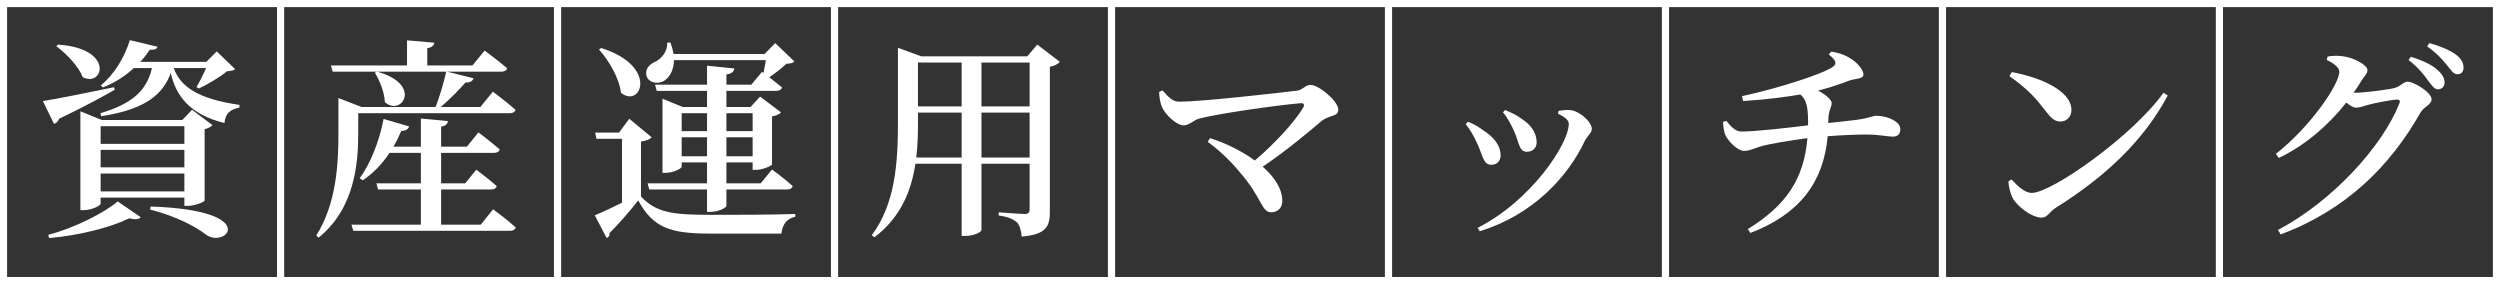
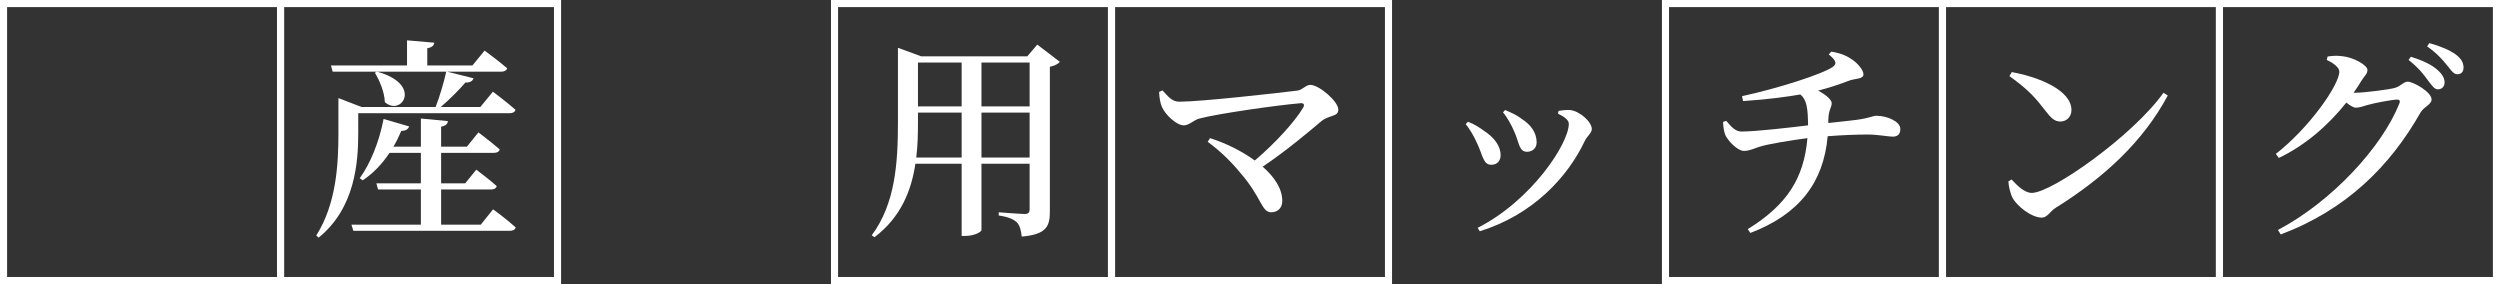
<svg xmlns="http://www.w3.org/2000/svg" width="704" height="80" viewBox="0 0 704 80" fill="none">
  <rect x="0" y="0" width="704" height="80" fill="#333333" stroke="none" />
-   <path d="M15.86 13.04L16.34 12.56C32.36 13.64 29.12 24.68 23.3 21.74C22.1 18.62 18.68 15.08 15.86 13.04ZM32.12 24.56L32.3 25.28C28.88 27.26 23.78 30.02 16.64 33.44C16.4 34.16 15.86 34.7 15.2 34.88L12.08 28.46C15.56 27.92 23.78 26.3 32.12 24.56ZM28.34 53.9H51.92V48.86H28.34V53.9ZM51.92 35.54H28.34V40.52H51.92V35.54ZM51.92 47.12V42.2H28.34V47.12H51.92ZM52.88 57.98H51.92V55.64H28.34V57.38C28.34 57.86 25.88 59.18 23.54 59.18H22.64V31.34L28.7 33.8H51.32L54.08 30.92L59.84 35.24C59.48 35.66 58.64 36.14 57.62 36.38V56.48C57.56 56.9 54.74 57.98 52.88 57.98ZM13.82 67.04L13.58 66.14C21.02 64.16 29.24 60.02 33.14 56.72L39.62 61.16C39.2 61.76 38.12 61.94 36.44 61.46C31.04 64.1 22.16 66.32 13.82 67.04ZM42.26 59L42.44 58.16C73.58 59.18 63.8 70.04 58.1 66.14C55.1 63.8 49.7 60.92 42.26 59ZM58.04 19.16H48.92C50.78 24.38 55.7 27.86 67.46 29.54L67.4 30.32C64.88 30.8 63.5 31.82 63.2 34.64C53.18 32.18 49.52 26.78 48.08 20.54C45.56 27.74 39.02 31.1 28.52 32.72L28.28 31.88C37.16 29.24 41.3 25.58 42.8 19.16H37.7C35.24 21.44 32.24 23.36 28.94 24.62L28.4 24.02C32.06 21.14 35.18 15.98 36.56 11.3L44.36 13.16C44.18 13.76 43.7 14.06 42.2 14C41.42 15.14 40.52 16.34 39.5 17.42H58.1L61.04 14.48L66.2 19.46C65.72 19.88 65.06 20 63.92 20.06C62 21.68 58.46 23.78 56 24.92L55.34 24.5C56.18 23.12 57.26 20.96 58.04 19.16Z" fill="white" />
  <rect x="1" y="1" width="78" height="78" stroke="white" stroke-width="2" />
  <path d="M105.56 20.48L106.16 20.18C119.18 23.72 113.06 32.96 108.38 28.76C108.26 25.88 106.88 22.64 105.56 20.48ZM100.88 31.88V37.46C100.88 45.62 100.04 58.58 89.72 66.92L89.06 66.32C94.7 57.38 95.3 46.4 95.3 37.46V27.62L101.84 30.14H122.66C123.8 27.26 125 23.18 125.66 20.18H93.68L93.2 18.44H114.62V11.36L122.3 12.02C122.18 12.8 121.7 13.34 120.32 13.58V18.44H133.04L136.46 14.24C136.46 14.24 140.36 17.12 142.82 19.22C142.64 19.88 141.98 20.18 141.14 20.18H125.9L133.34 22.04C133.1 22.82 132.38 23.3 131.06 23.24C129.38 25.22 126.56 28.04 124.1 30.14H135.26L138.8 25.82C138.8 25.82 142.82 28.82 145.16 30.92C144.98 31.58 144.38 31.88 143.48 31.88H100.88ZM135.38 63.26L138.86 58.94C138.86 58.94 142.88 61.88 145.22 64.04C145.04 64.7 144.44 65 143.54 65H99.5L98.96 63.26H118.52V53.36H106.46L105.98 51.62H118.52V43.04H109.7C107.54 46.28 104.96 48.92 102.14 50.78L101.3 50.18C104.24 46.16 106.76 40.04 108.02 33.5L115.22 35.6C114.98 36.32 114.32 36.86 113 36.86C112.34 38.42 111.62 39.92 110.78 41.3H118.52V33.38L126.14 34.1C126.02 34.88 125.6 35.42 124.22 35.66V41.3H131.48L134.72 37.28C134.72 37.28 138.32 39.98 140.72 42.08C140.54 42.74 139.94 43.04 139.1 43.04H124.22V51.62H131L134.12 47.78C134.12 47.78 137.66 50.42 139.88 52.4C139.7 53.06 139.1 53.36 138.26 53.36H124.22V63.26H135.38Z" fill="white" />
  <rect x="79" y="1" width="78" height="78" stroke="white" stroke-width="2" />
-   <path d="M211.94 31.88H204.56V36.92H211.94V31.88ZM204.56 44H211.94V38.66H204.56V44ZM191.96 44H199.1V38.66H191.96V44ZM199.1 31.88H191.96V36.92H199.1V31.88ZM215.66 16.94H189.8C189.74 20 188.36 22.1 186.68 22.94C185 23.72 182.66 23.3 182.06 21.38C181.58 19.52 182.78 18.14 184.46 17.42C186.26 16.58 188.06 14.42 187.88 12.02L188.78 11.96C189.2 13.1 189.5 14.18 189.68 15.2H215.3L218.3 12.14L223.7 17.3C223.28 17.78 222.62 17.9 221.42 17.96C220.28 19.1 218.36 20.6 216.62 21.74C217.76 22.64 219.14 23.72 220.22 24.62C220.04 25.28 219.44 25.58 218.6 25.58H204.56V30.14H211.34L214.04 27.2L219.92 31.64C219.56 32.12 218.66 32.54 217.4 32.78V46.28C217.4 46.7 214.64 47.84 212.84 47.84H211.94V45.74H204.56V51.62H214.22L217.4 47.72C217.4 47.72 221 50.36 223.22 52.4C223.04 53.06 222.44 53.36 221.6 53.36H204.56V57.92C204.56 58.52 202.28 59.66 200.12 59.66H199.1V53.36H182.84L182.36 51.62H199.1V45.74H191.96V46.94C191.96 47.48 189.56 48.68 187.28 48.68H186.56V27.8L192.26 30.14H199.1V25.58H184.94L184.46 23.84H199.1V18.5L206.78 19.28C206.66 20.12 206.18 20.72 204.56 20.96V23.84H211.58L214.58 20.24L215 20.54C215.24 19.4 215.48 18.08 215.66 16.94ZM168.68 13.94L169.28 13.52C185.6 18.62 180.5 30.68 174.86 26.12C174.38 21.98 171.44 17 168.68 13.94ZM180.5 39.86V55.34C184.76 59.84 189.2 60.5 200 60.5C207.02 60.5 216.44 60.5 223.94 60.26V61.04C221.6 61.52 220.34 63.14 220.04 65.78H200.06C188.72 65.78 183.92 64.16 179.72 56.42C177.5 59.36 173.9 63.38 171.62 65.66C171.74 66.38 171.38 66.74 170.84 67.04L167.48 60.62C169.46 59.84 172.28 58.52 175.16 57.08V39.08H167.96L167.6 37.34H174.32L177.2 33.44L183.5 38.66C183.08 39.14 182.18 39.62 180.5 39.86Z" fill="white" />
-   <rect x="157" y="1" width="78" height="78" stroke="white" stroke-width="2" />
  <rect x="235" y="1" width="78" height="78" stroke="white" stroke-width="2" />
  <path d="M276.38 44.36H289.94V31.7H276.38V44.36ZM258.02 44.36H270.8V31.7H258.5V34.34C258.5 37.58 258.44 40.94 258.02 44.36ZM270.8 17.6H258.5V29.96H270.8V17.6ZM289.94 17.6H276.38V29.96H289.94V17.6ZM292.1 12.56L298.46 17.42C297.98 17.96 297.02 18.56 295.64 18.8V59.54C295.64 63.62 294.8 66.02 287.72 66.62C287.54 64.94 287.18 63.5 286.4 62.66C285.44 61.76 284.06 61.1 281.24 60.68V59.78C281.24 59.78 287.3 60.26 288.56 60.26C289.64 60.26 289.94 59.78 289.94 58.94V46.1H276.38V64.82C276.38 65.18 274.64 66.44 271.76 66.44H270.8V46.1H257.78C256.64 53.66 253.7 61.16 246.26 66.8L245.48 66.26C252.14 57.32 252.86 45.8 252.86 34.4V13.46L259.4 15.86H289.28L292.1 12.56Z" fill="white" />
  <rect x="313" y="1" width="78" height="78" stroke="white" stroke-width="2" />
  <path d="M326.409 25.88L327.369 25.46C328.869 27.08 330.009 28.64 332.049 28.64C338.289 28.64 359.889 26.18 365.289 25.52C366.789 25.34 367.689 23.9 369.009 23.9C371.409 23.9 376.869 28.52 376.869 30.86C376.869 32.96 374.349 32.3 372.129 34.1C368.469 37.16 362.589 42.2 355.569 46.94C358.869 49.82 361.089 53.12 361.089 56.6C361.089 58.64 359.709 59.78 357.969 59.78C355.209 59.78 355.329 55.64 349.329 48.74C346.149 44.84 342.909 42.02 340.089 39.92L340.749 38.9C344.949 40.22 349.569 42.44 353.349 45.2C359.229 40.22 364.689 34.16 366.969 30.32C367.449 29.48 367.149 29 366.309 29.06C359.709 29.6 342.969 32 337.749 33.38C336.249 33.74 334.869 35.3 333.369 35.3C331.269 35.3 328.089 32.24 327.189 30.08C326.769 29.12 326.469 27.68 326.409 25.88Z" fill="white" />
-   <rect x="391" y="1" width="78" height="78" stroke="white" stroke-width="2" />
  <path d="M426.358 36.92C425.638 35.24 424.318 32.84 423.238 31.64L423.838 30.98C425.698 31.76 427.138 32.42 428.638 33.56C431.098 35.18 432.718 37.34 432.718 40.1C432.718 41.84 431.398 42.74 430.018 42.74C427.678 42.74 427.858 40.16 426.358 36.92ZM446.278 39.68C441.478 49.88 431.638 60.5 416.698 65.12L416.098 64.16C431.278 56.48 441.778 40.4 441.778 34.88C441.778 33.86 440.698 32.96 438.718 32L438.898 31.22C439.738 31.1 440.998 30.92 442.018 30.98C444.778 31.16 448.258 34.34 448.258 36.32C448.258 37.46 446.938 38.3 446.278 39.68ZM415.978 40.4C414.958 38.12 413.878 36.38 412.738 34.94L413.398 34.28C415.138 34.94 416.818 36.02 417.838 36.8C420.838 38.72 422.578 41.18 422.578 43.7C422.578 45.2 421.678 46.4 419.938 46.4C417.658 46.4 417.538 43.7 415.978 40.4Z" fill="white" />
  <rect x="469" y="1" width="78" height="78" stroke="white" stroke-width="2" />
-   <path d="M514.851 33.86V34.64C518.151 34.28 521.091 33.98 522.891 33.74C526.671 33.2 527.391 32.6 528.351 32.6C531.471 32.6 535.131 34.22 535.131 36.32C535.131 37.82 534.351 38.48 532.971 38.48C531.711 38.48 528.951 37.88 525.771 37.88C522.831 37.88 518.451 38.06 514.671 38.36C513.531 51.32 506.751 60.32 492.891 65.6L492.171 64.52C503.271 57.68 508.011 50.12 508.971 38.9C504.291 39.5 497.871 40.58 495.771 41.24C494.031 41.72 492.771 42.5 491.091 42.5C489.291 42.5 486.591 39.68 485.811 37.94C485.511 37.1 485.271 35.9 485.211 34.34L486.111 34.04C487.731 35.96 488.811 37.04 490.431 37.04C494.511 37.04 504.231 35.9 509.151 35.3V33.8C509.091 30.38 508.791 28.16 506.991 26.6C503.511 27.2 498.231 27.98 490.851 28.46L490.551 27.08C500.571 24.92 513.351 20.84 516.171 18.8C517.251 17.96 517.191 17.12 514.971 15.32L515.691 14.54C518.751 15.02 520.371 15.92 521.811 16.94C523.131 17.9 524.751 19.7 524.751 20.96C524.751 22.28 522.471 22.1 520.911 22.64C517.611 23.9 514.971 24.74 511.971 25.52C514.131 26.6 515.811 28.16 515.811 29C515.811 30.38 514.911 30.8 514.851 33.86Z" fill="white" />
+   <path d="M514.851 33.86V34.64C518.151 34.28 521.091 33.98 522.891 33.74C526.671 33.2 527.391 32.6 528.351 32.6C531.471 32.6 535.131 34.22 535.131 36.32C535.131 37.82 534.351 38.48 532.971 38.48C531.711 38.48 528.951 37.88 525.771 37.88C522.831 37.88 518.451 38.06 514.671 38.36C513.531 51.32 506.751 60.32 492.891 65.6L492.171 64.52C503.271 57.68 508.011 50.12 508.971 38.9C504.291 39.5 497.871 40.58 495.771 41.24C494.031 41.72 492.771 42.5 491.091 42.5C489.291 42.5 486.591 39.68 485.811 37.94C485.511 37.1 485.271 35.9 485.211 34.34L486.111 34.04C487.731 35.96 488.811 37.04 490.431 37.04C494.511 37.04 504.231 35.9 509.151 35.3C509.091 30.38 508.791 28.16 506.991 26.6C503.511 27.2 498.231 27.98 490.851 28.46L490.551 27.08C500.571 24.92 513.351 20.84 516.171 18.8C517.251 17.96 517.191 17.12 514.971 15.32L515.691 14.54C518.751 15.02 520.371 15.92 521.811 16.94C523.131 17.9 524.751 19.7 524.751 20.96C524.751 22.28 522.471 22.1 520.911 22.64C517.611 23.9 514.971 24.74 511.971 25.52C514.131 26.6 515.811 28.16 515.811 29C515.811 30.38 514.911 30.8 514.851 33.86Z" fill="white" />
  <rect x="547" y="1" width="78" height="78" stroke="white" stroke-width="2" />
  <path d="M565.859 21.44L566.519 20.3C574.139 21.68 583.319 25.4 583.319 30.98C583.319 32.78 582.059 34.22 580.199 34.22C578.639 34.22 577.619 33.32 576.059 31.28C573.179 27.56 571.379 25.4 565.859 21.44ZM572.159 54.32C577.799 54.32 600.659 38.18 609.239 26.12L610.439 26.9C603.479 39.92 592.439 50.06 578.879 58.52C577.259 59.54 576.539 61.28 574.979 61.28C571.979 61.28 568.079 58.04 566.819 55.88C566.159 54.68 565.619 52.52 565.559 51.08L566.459 50.54C568.019 52.22 570.059 54.32 572.159 54.32Z" fill="white" />
  <rect x="625" y="1" width="78" height="78" stroke="white" stroke-width="2" />
  <path d="M662.771 26.12H663.251C665.711 26.12 672.851 25.22 674.411 24.74C676.031 24.32 676.811 23 678.011 23C679.631 23 684.731 25.94 684.731 27.98C684.731 29.48 682.571 30.02 681.611 31.7C673.031 46.82 660.731 59.06 642.251 66.02L641.471 64.76C656.771 56.66 670.811 41.36 675.671 29.12C675.971 28.34 675.671 28.04 675.071 28.04C673.751 28.04 668.651 29 666.791 29.54C665.531 29.9 664.451 30.32 663.431 30.32C662.711 30.32 661.751 29.72 660.731 28.88C655.691 35.24 649.151 40.94 641.711 44.48L640.871 43.34C650.411 35.9 658.751 23.84 658.751 20.18C658.751 19.04 657.251 17.84 655.211 16.88L655.451 15.92C656.591 15.74 657.731 15.62 659.411 15.8C662.711 16.1 666.671 18.32 666.671 19.7C666.671 20.84 665.891 21.26 664.931 22.82C664.271 23.9 663.551 25.04 662.771 26.12ZM678.251 16.88L678.911 15.98C682.151 17 684.791 18.2 686.471 19.76C687.851 21.02 688.391 22.1 688.391 23.24C688.391 24.38 687.611 25.16 686.471 25.16C685.571 25.16 684.851 24.14 683.711 22.64C682.571 21.02 681.011 19.04 678.251 16.88ZM683.471 13.04L684.131 12.14C687.371 13.04 689.951 14.18 691.511 15.32C693.131 16.52 693.731 17.72 693.731 19.04C693.731 20.24 693.071 20.9 691.991 20.9C690.851 20.9 690.251 19.76 688.991 18.26C687.791 16.82 686.531 15.26 683.471 13.04Z" fill="white" />
</svg>